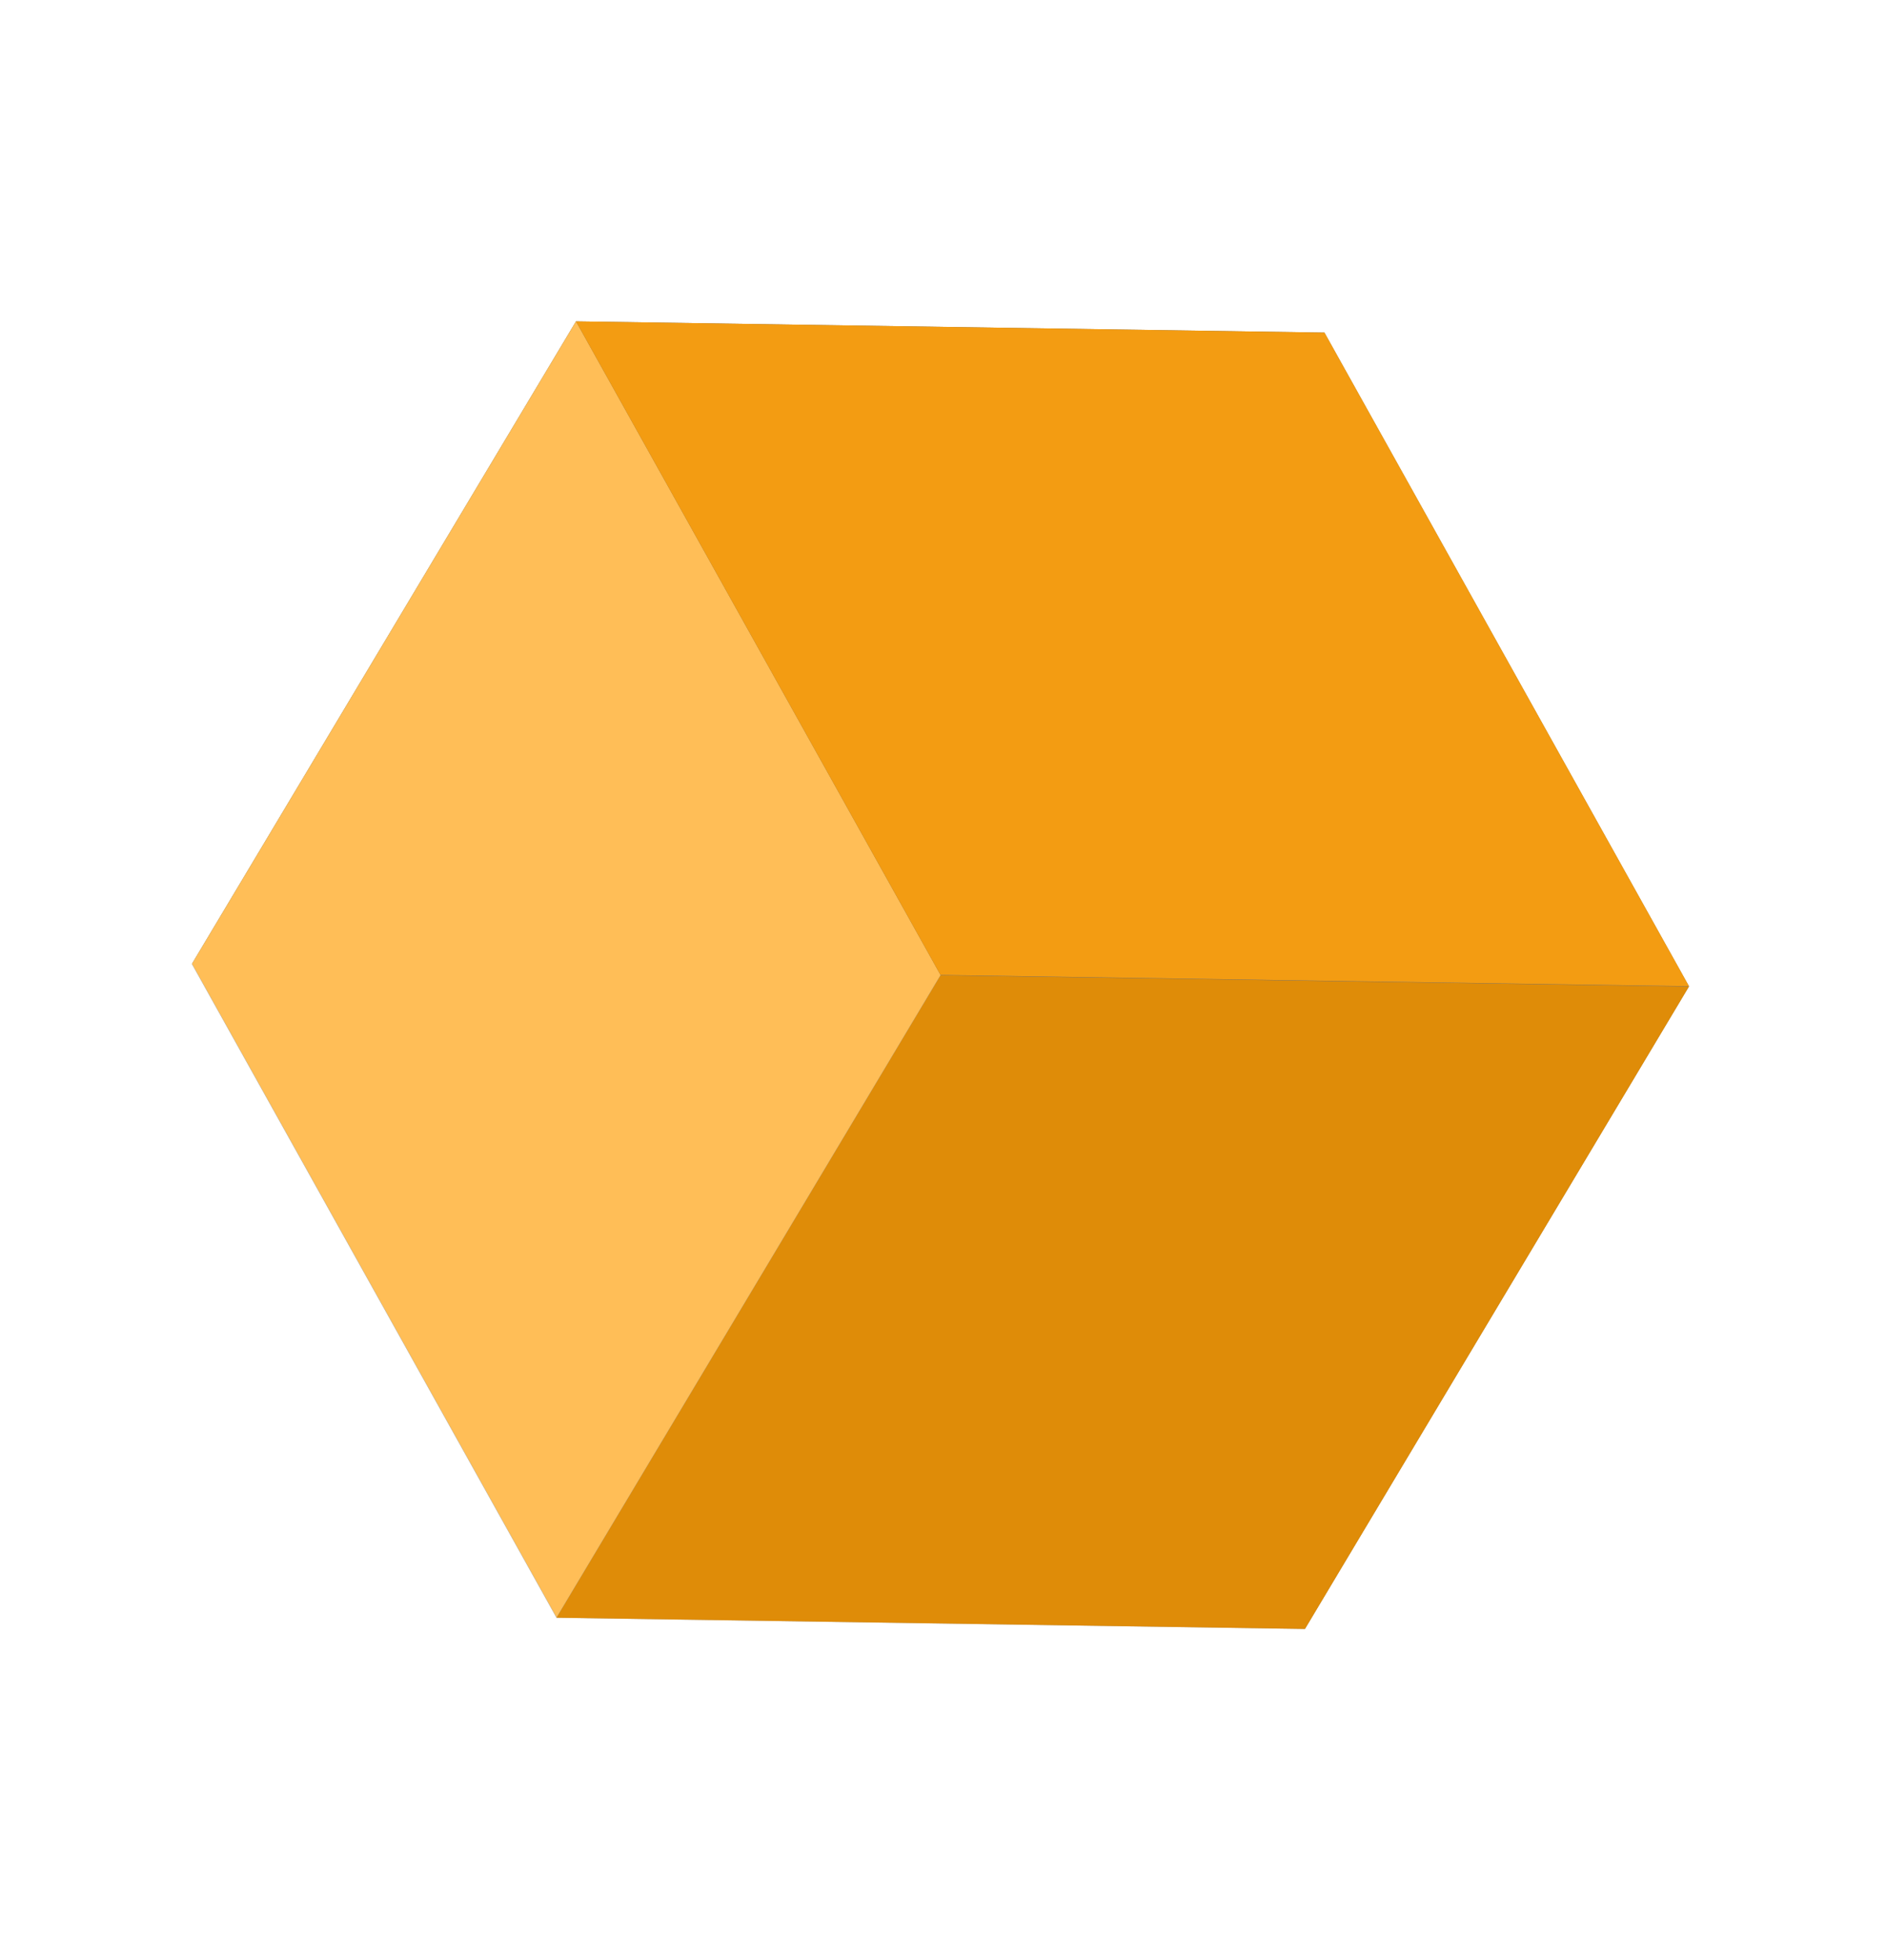
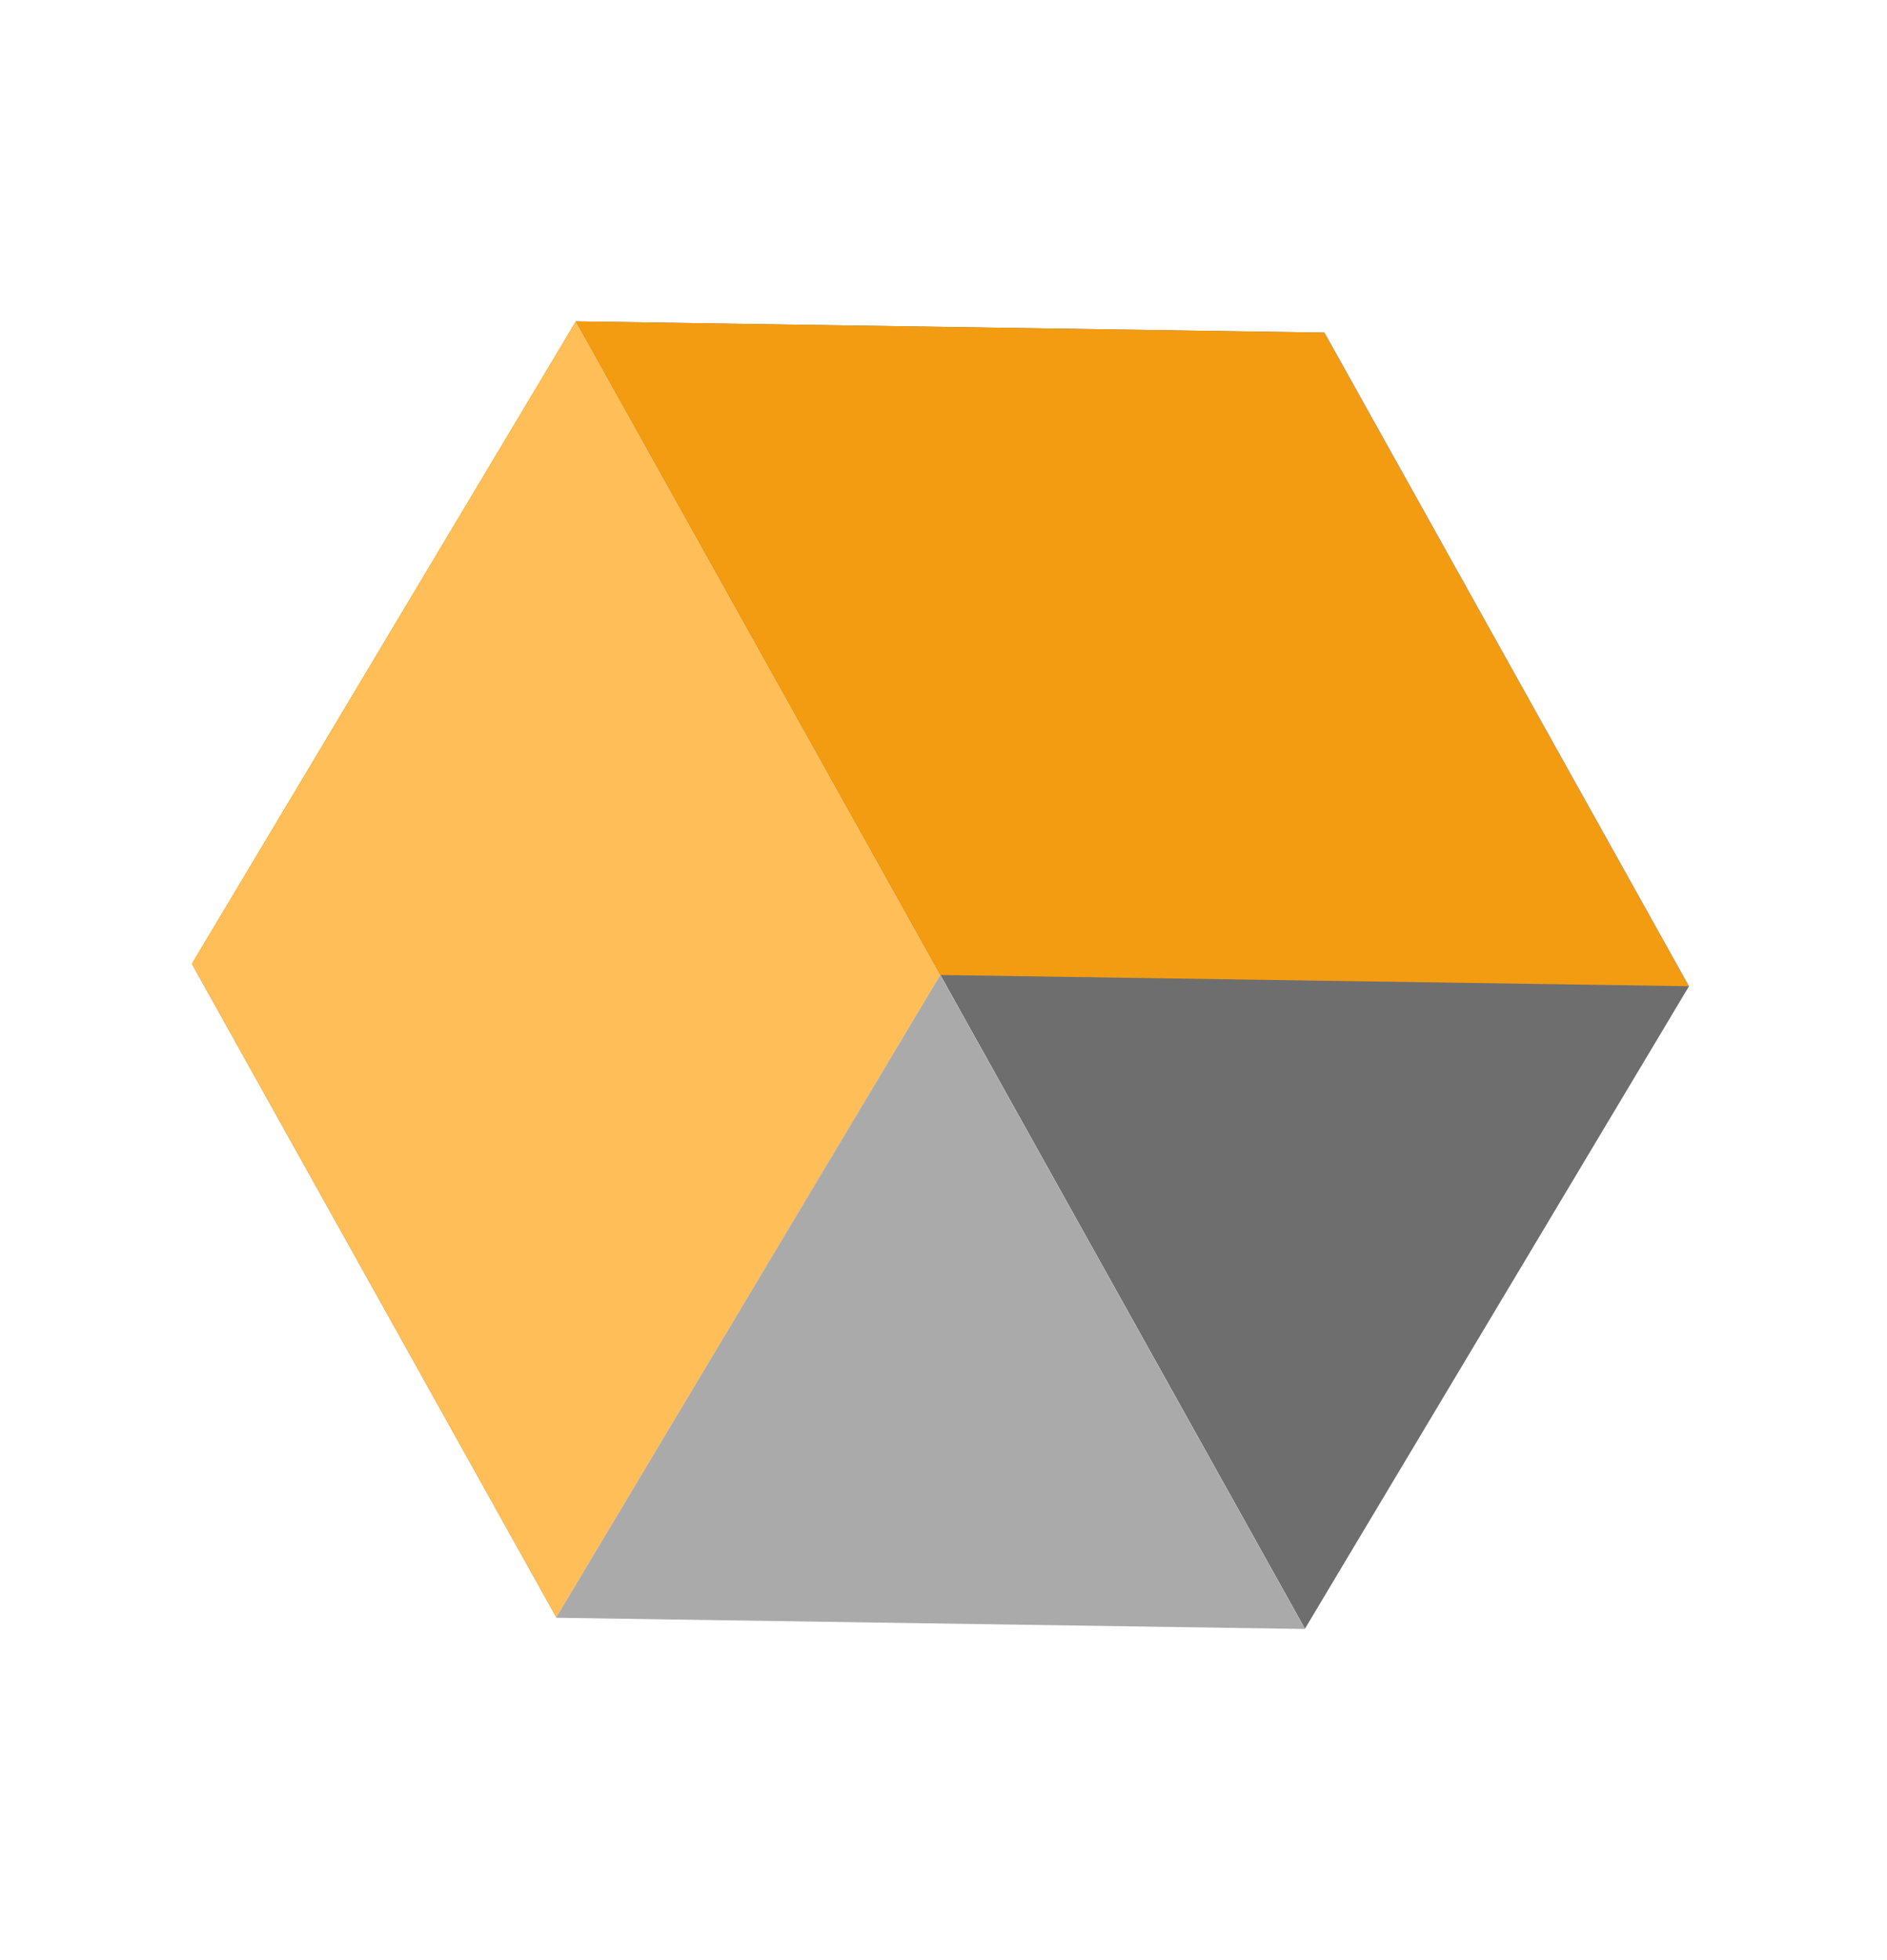
<svg xmlns="http://www.w3.org/2000/svg" width="182" height="189" viewBox="0 0 182 189" fill="none">
  <rect width="72.196" height="72.196" transform="matrix(0.487 0.873 -0.513 0.858 127.739 32.076)" fill="#6E6E6E" />
  <rect width="72.196" height="72.196" transform="matrix(1 0.015 -0.513 0.858 55.552 30.991)" fill="#5A5A5A" />
  <rect width="72.196" height="72.196" transform="matrix(0.487 0.873 -1 -0.015 90.704 94.045)" fill="#AAAAAA" />
  <rect width="72.196" height="72.196" transform="matrix(0.487 0.873 -0.513 0.858 55.554 30.979)" fill="#FFBE57" />
-   <rect width="72.196" height="72.196" transform="matrix(1 0.015 -0.513 0.858 90.708 94.041)" fill="#DF8C08" />
  <rect width="72.196" height="72.196" transform="matrix(1 0.015 0.487 0.873 55.552 30.986)" fill="#F39C12" />
</svg>